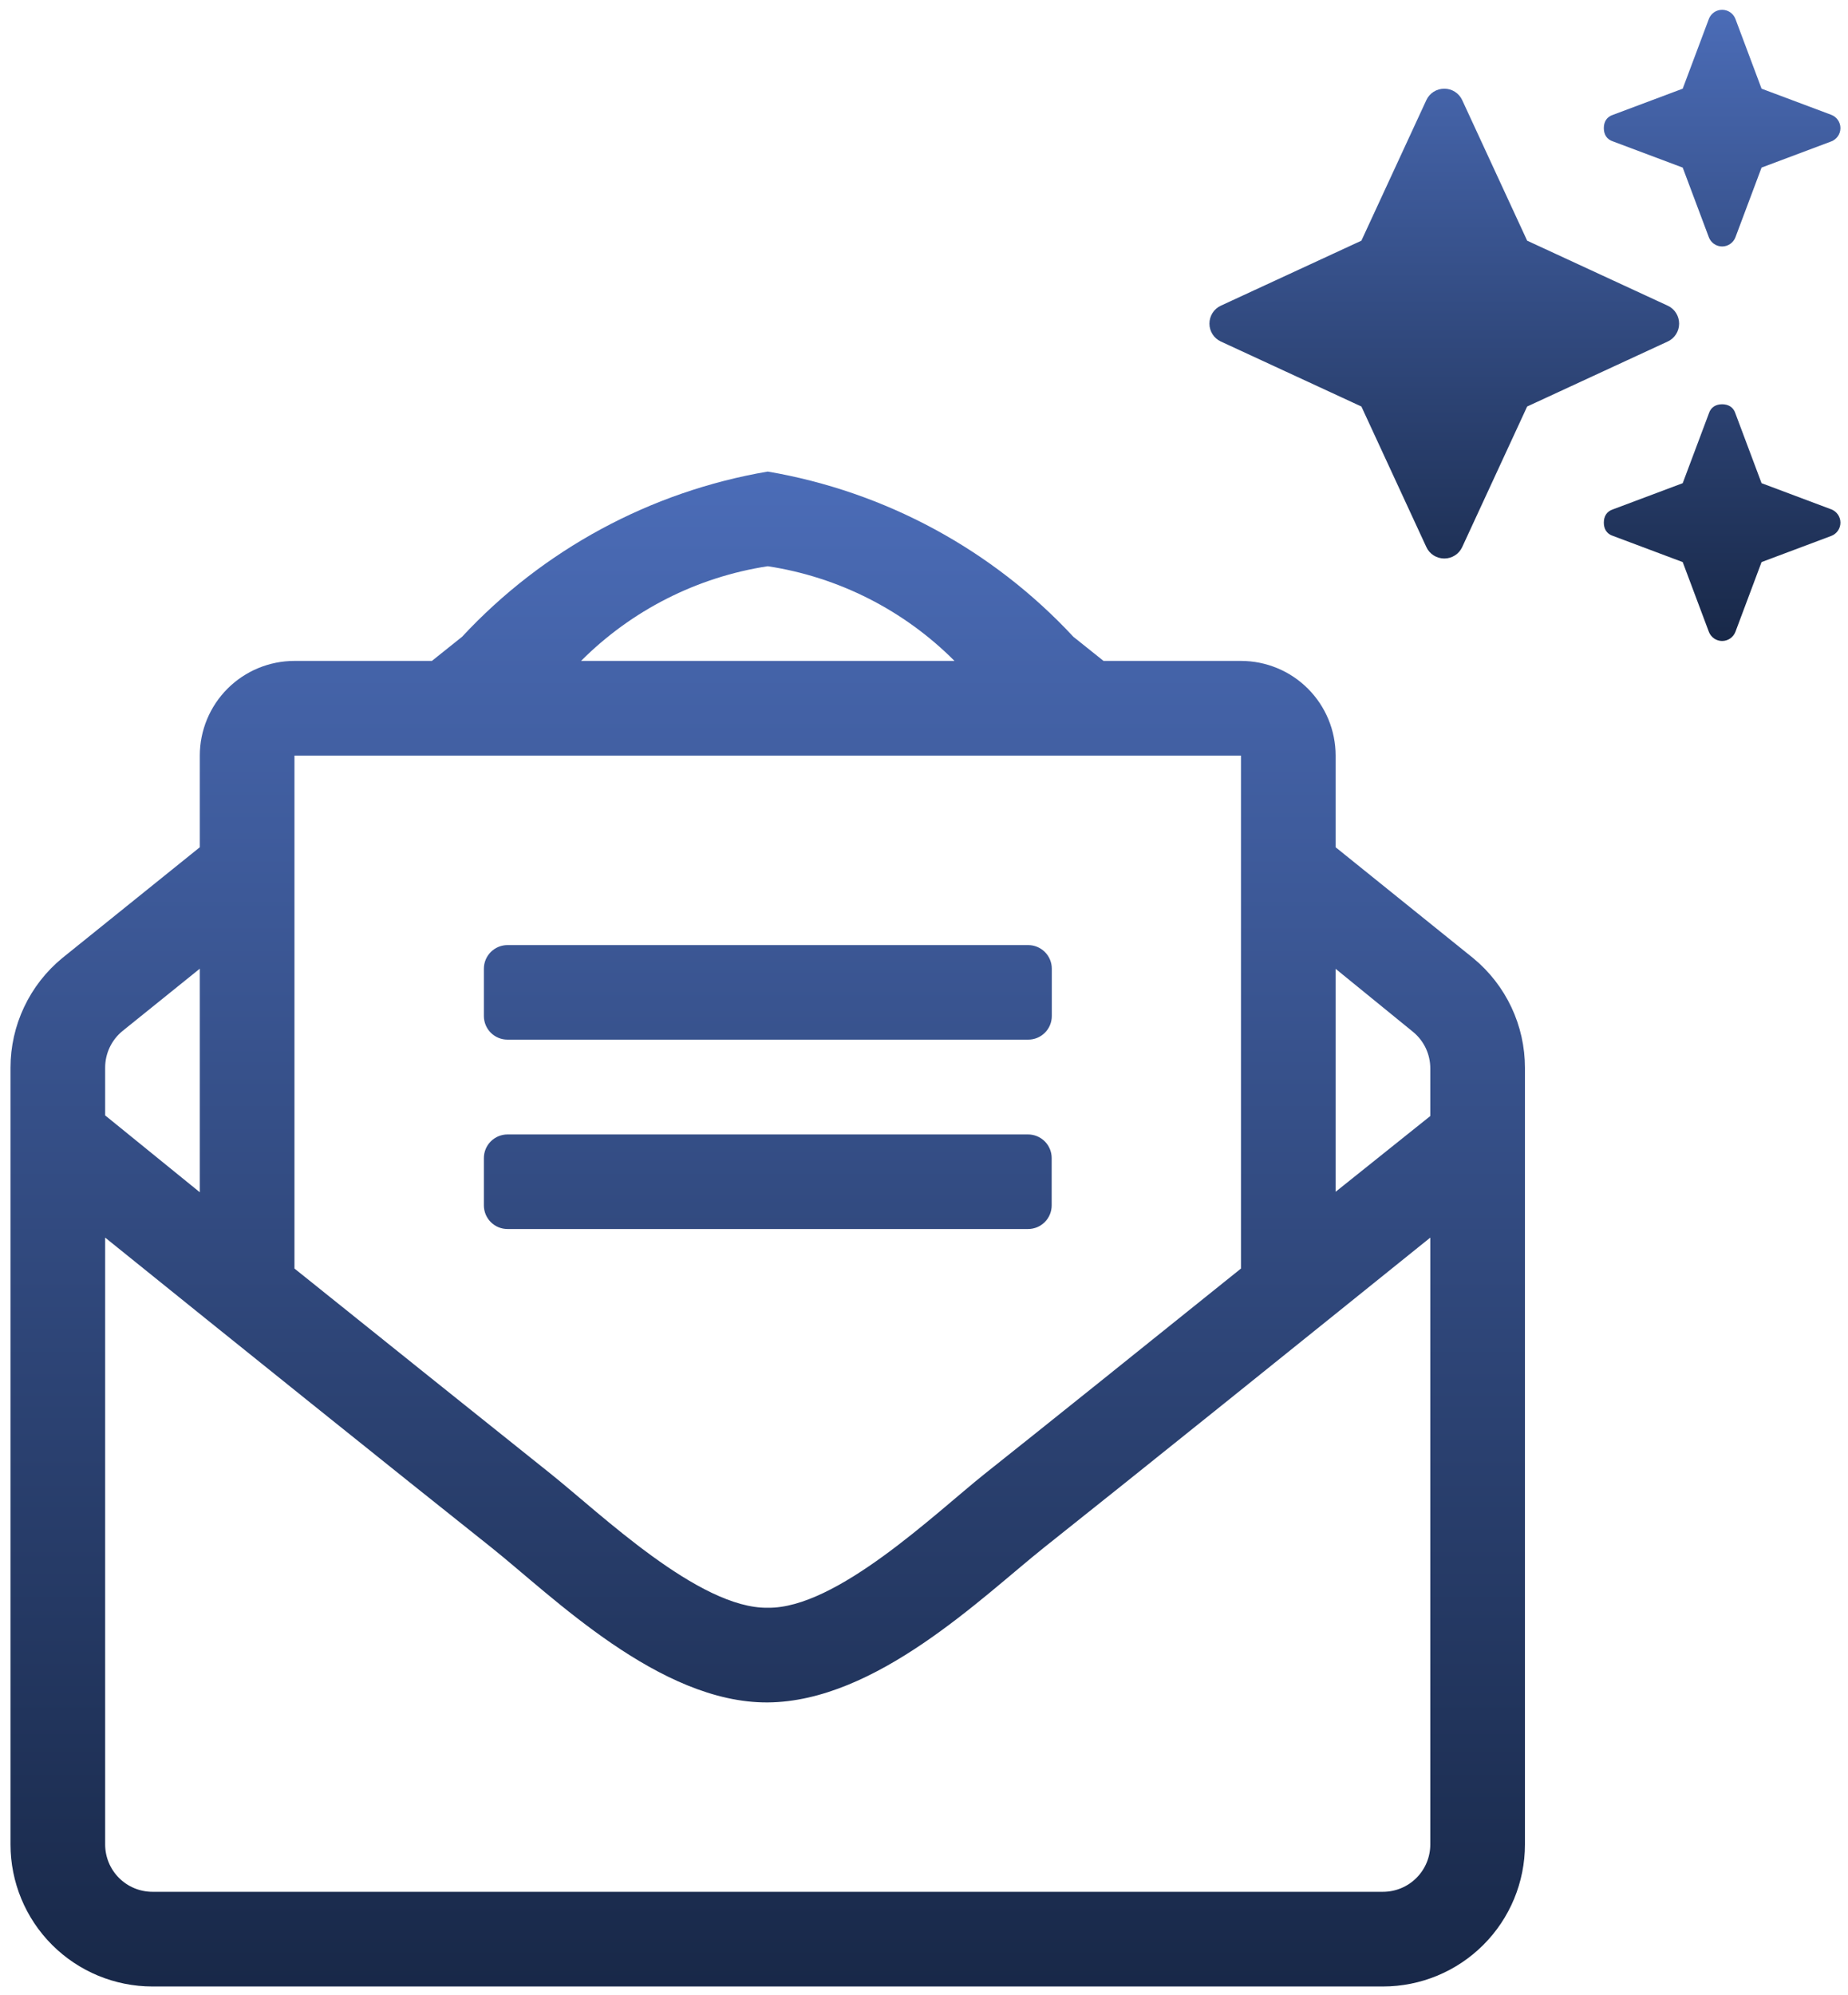
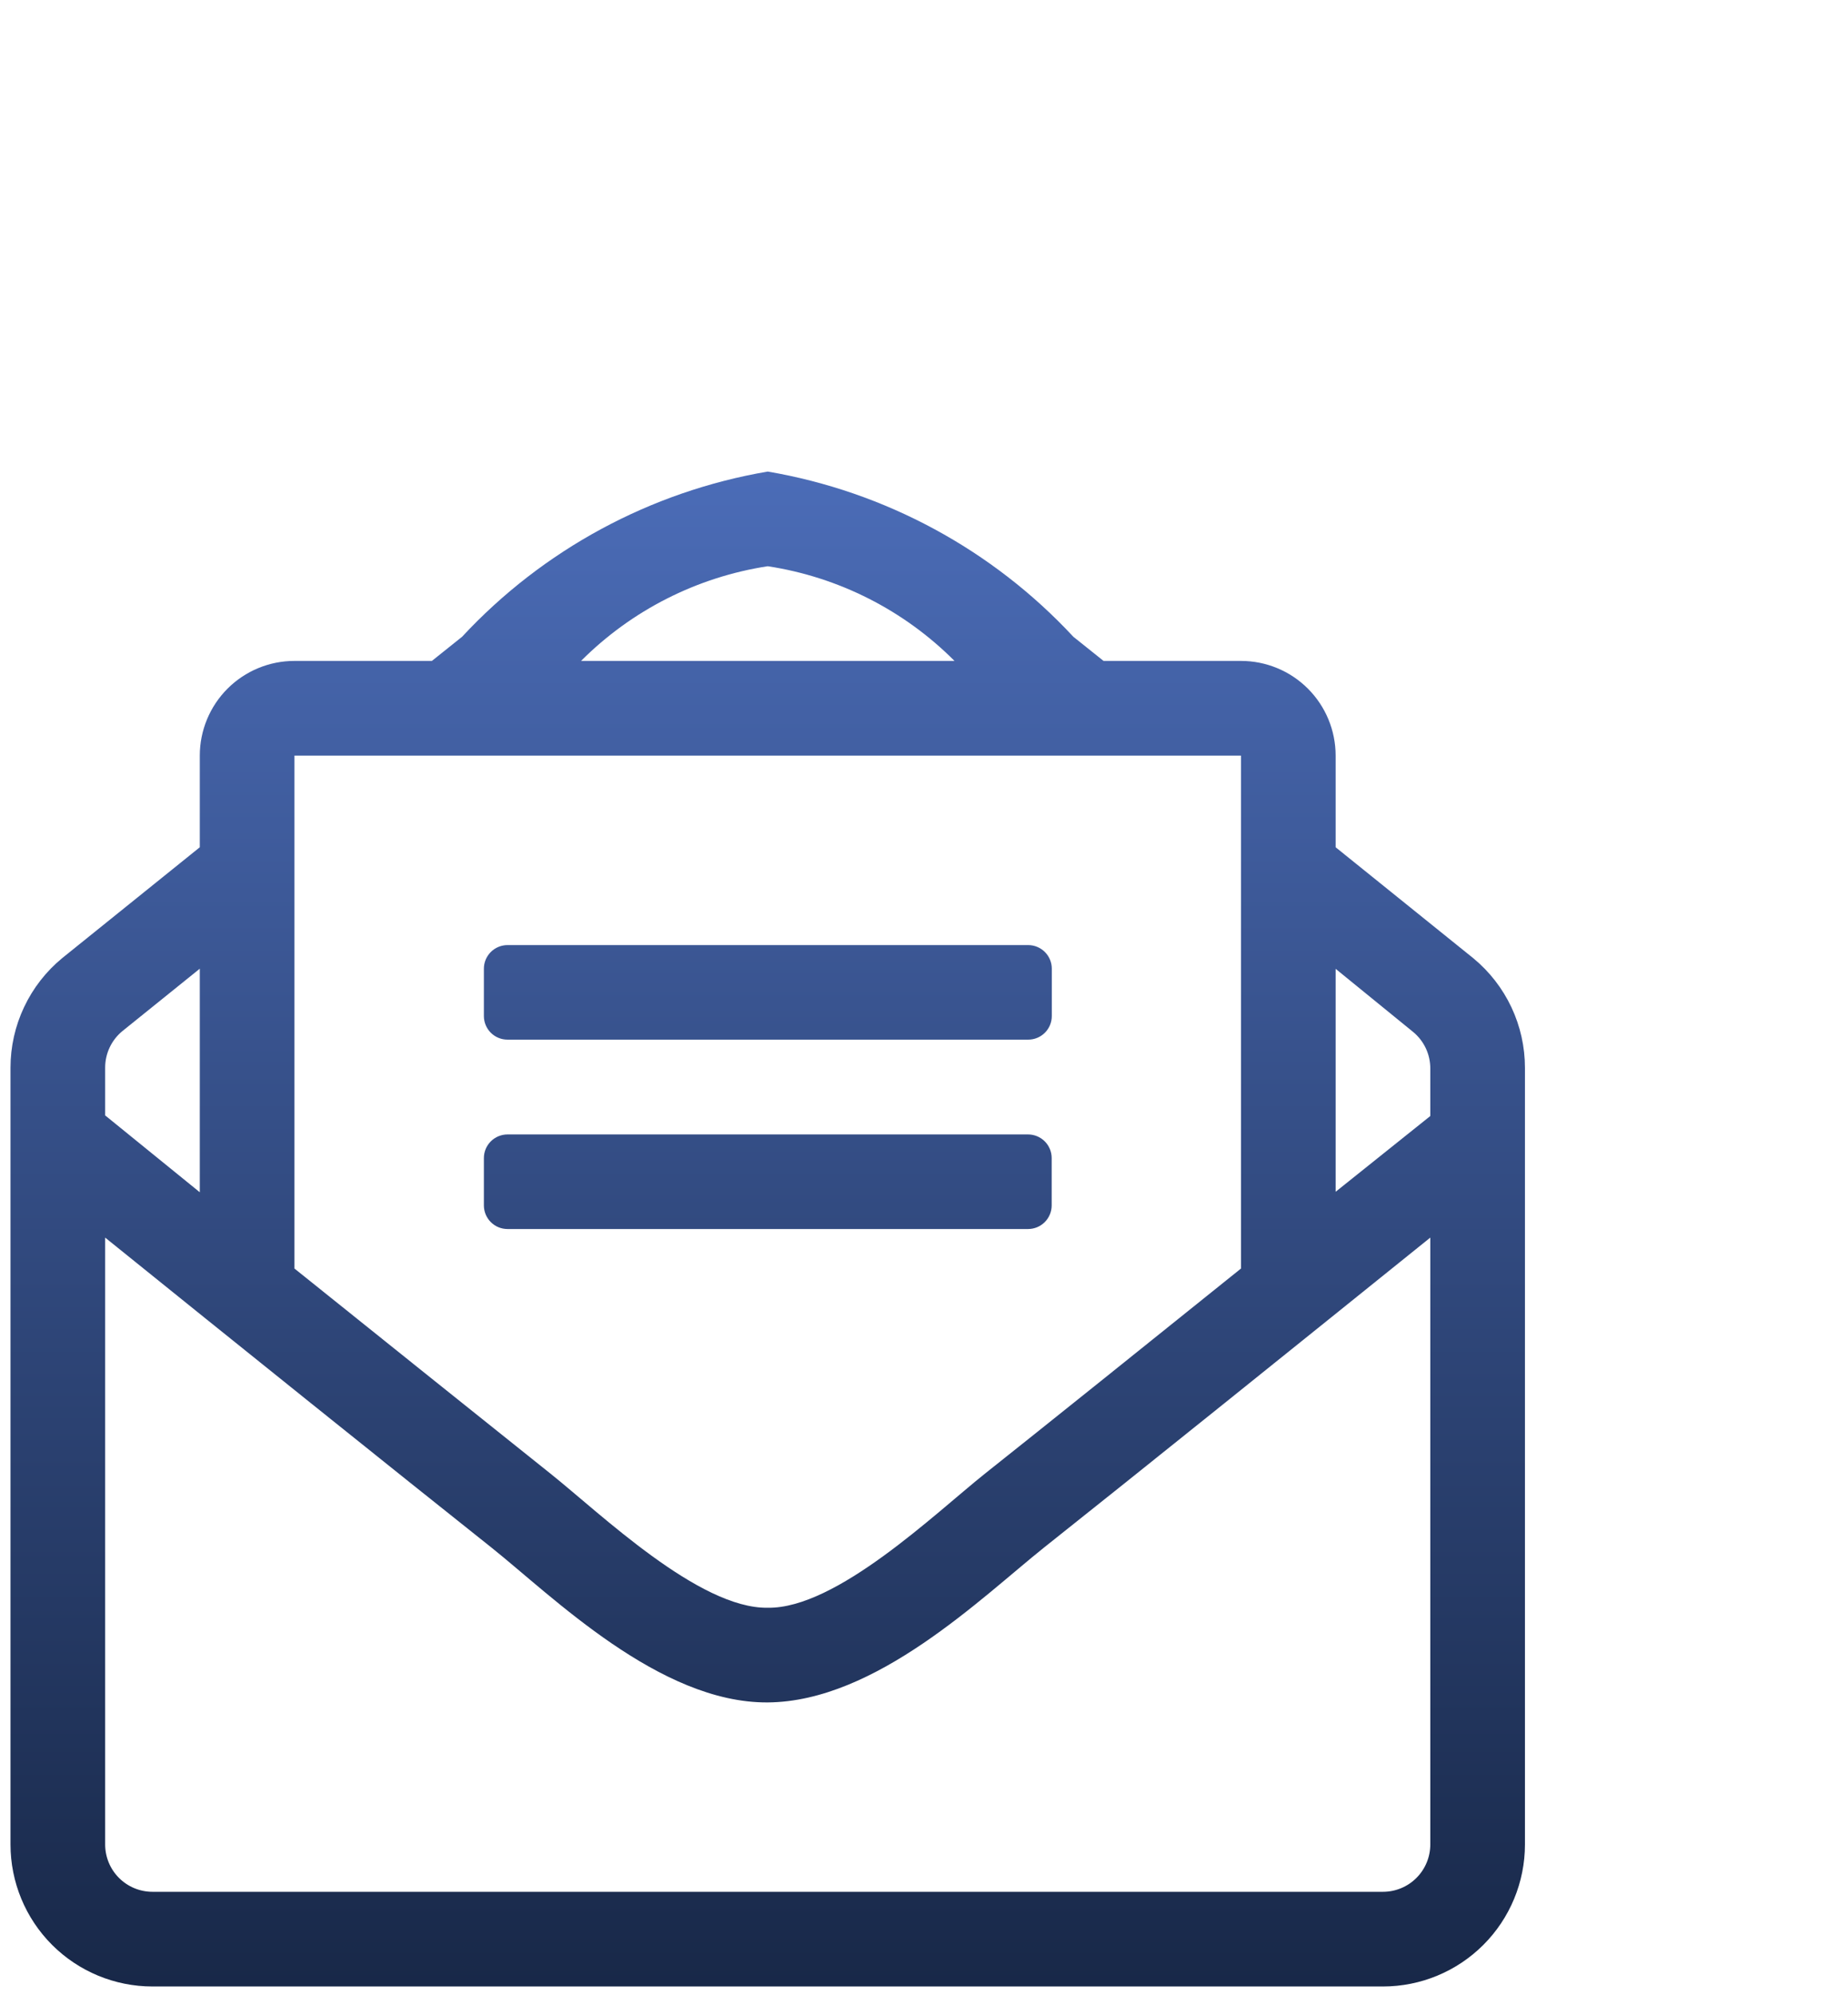
<svg xmlns="http://www.w3.org/2000/svg" width="101" height="109" viewBox="0 0 101 109" fill="none">
  <path d="M57.478 65.859V63.272C57.478 62.93 57.342 62.602 57.1 62.36C56.858 62.118 56.53 61.982 56.188 61.982H27.736C27.566 61.982 27.398 62.016 27.241 62.081C27.084 62.147 26.941 62.242 26.822 62.363C26.702 62.483 26.607 62.626 26.542 62.783C26.478 62.941 26.445 63.109 26.446 63.279V65.866C26.448 66.207 26.585 66.533 26.826 66.773C27.068 67.014 27.395 67.149 27.736 67.149H56.188C56.53 67.149 56.858 67.013 57.1 66.771C57.342 66.529 57.478 66.201 57.478 65.859ZM27.736 56.802H56.188C56.358 56.803 56.527 56.771 56.684 56.706C56.841 56.642 56.984 56.547 57.105 56.427C57.225 56.307 57.321 56.165 57.386 56.008C57.451 55.851 57.485 55.683 57.485 55.513V52.926C57.485 52.584 57.349 52.256 57.107 52.014C56.865 51.772 56.537 51.636 56.195 51.636H27.736C27.566 51.636 27.398 51.67 27.241 51.735C27.084 51.8 26.941 51.896 26.822 52.016C26.702 52.137 26.607 52.28 26.542 52.437C26.478 52.594 26.445 52.763 26.446 52.933V55.52C26.448 55.86 26.585 56.187 26.826 56.427C27.068 56.667 27.395 56.802 27.736 56.802ZM80.529 52.36L72.997 46.291V41.283C72.997 39.911 72.452 38.595 71.482 37.625C70.512 36.655 69.196 36.11 67.824 36.11H60.313L58.664 34.792C54.239 30.03 48.368 26.857 41.959 25.764C35.55 26.857 29.679 30.03 25.253 34.792L23.604 36.11H16.093C14.721 36.11 13.405 36.655 12.435 37.625C11.465 38.595 10.92 39.911 10.92 41.283V46.291L3.409 52.34C2.523 53.067 1.809 53.982 1.319 55.019C0.828 56.055 0.574 57.187 0.574 58.334L0.574 100.774C0.574 102.832 1.391 104.806 2.846 106.261C4.302 107.716 6.275 108.534 8.333 108.534H75.584C77.642 108.534 79.616 107.716 81.071 106.261C82.526 104.806 83.344 102.832 83.344 100.774V58.341C83.344 57.198 83.092 56.069 82.606 55.036C82.119 54.002 81.41 53.088 80.529 52.36ZM41.959 30.937C45.827 31.525 49.405 33.339 52.167 36.11H31.757C34.52 33.343 38.094 31.53 41.959 30.937ZM16.093 41.283H67.824V69.308C62.596 73.508 57.271 77.785 53.829 80.516C51.105 82.689 45.711 87.903 41.959 87.841C38.206 87.903 32.813 82.689 30.088 80.516C26.639 77.757 21.321 73.508 16.093 69.308V41.283ZM5.747 58.334C5.746 57.951 5.831 57.573 5.994 57.227C6.157 56.881 6.396 56.576 6.692 56.333L10.92 52.926V65.141L5.747 60.941V58.334ZM78.171 100.774C78.171 101.46 77.898 102.118 77.413 102.603C76.928 103.088 76.27 103.361 75.584 103.361H8.333C7.647 103.361 6.989 103.088 6.504 102.603C6.019 102.118 5.747 101.46 5.747 100.774V67.618C12.644 73.184 21.804 80.537 26.874 84.565C30.185 87.207 36.047 93.056 41.959 93.014C47.87 92.973 53.643 87.282 57.044 84.565C62.12 80.537 71.259 73.184 78.171 67.618V100.774ZM78.171 60.975L72.997 65.114V52.933L77.233 56.382C77.527 56.624 77.763 56.928 77.926 57.273C78.088 57.618 78.171 57.994 78.171 58.375V60.975Z" fill="url(#paint0_linear_1919_6683)" />
-   <path d="M88.16 6.272L91.966 4.845L93.394 1.038C93.508 0.735 93.798 0.534 94.121 0.534C94.444 0.534 94.734 0.735 94.849 1.038L96.276 4.845L100.082 6.272C100.385 6.386 100.587 6.676 100.587 7C100.587 7.323 100.385 7.613 100.082 7.728L96.276 9.156L94.849 12.961C94.734 13.264 94.444 13.466 94.121 13.466C93.798 13.466 93.508 13.264 93.394 12.961L91.966 9.156L88.16 7.728C87.796 7.613 87.655 7.323 87.655 7C87.655 6.676 87.796 6.386 88.16 6.272ZM83.465 13.15L91.144 16.7C91.528 16.875 91.77 17.259 91.77 17.683C91.77 18.101 91.528 18.485 91.144 18.66L83.465 22.21L79.915 29.889C79.74 30.272 79.356 30.515 78.938 30.515C78.514 30.515 78.13 30.272 77.955 29.889L74.405 22.21L66.726 18.66C66.344 18.485 66.1 18.101 66.1 17.683C66.1 17.259 66.344 16.875 66.726 16.7L74.405 13.15L77.955 5.47C78.13 5.089 78.514 4.845 78.938 4.845C79.356 4.845 79.74 5.089 79.915 5.47L83.465 13.15ZM93.394 22.594C93.508 22.23 93.798 22.088 94.121 22.088C94.444 22.088 94.734 22.23 94.849 22.594L96.276 26.399L100.082 27.827C100.385 27.942 100.587 28.232 100.587 28.555C100.587 28.878 100.385 29.168 100.082 29.282L96.276 30.71L94.849 34.516C94.734 34.819 94.444 35.021 94.121 35.021C93.798 35.021 93.508 34.819 93.394 34.516L91.966 30.71L88.16 29.282C87.796 29.168 87.655 28.878 87.655 28.555C87.655 28.232 87.796 27.942 88.16 27.827L91.966 26.399L93.394 22.594Z" fill="url(#paint1_linear_1919_6683)" />
  <defs>
    <linearGradient id="paint0_linear_1919_6683" x1="0.574" y1="25.764" x2="0.574" y2="108.534" gradientUnits="userSpaceOnUse">
      <stop stop-color="#4B6CB7" />
      <stop offset="1" stop-color="#182848" />
    </linearGradient>
    <linearGradient id="paint1_linear_1919_6683" x1="66.1" y1="0.534" x2="66.1" y2="35.021" gradientUnits="userSpaceOnUse">
      <stop stop-color="#4B6CB7" />
      <stop offset="1" stop-color="#182848" />
    </linearGradient>
  </defs>
</svg>